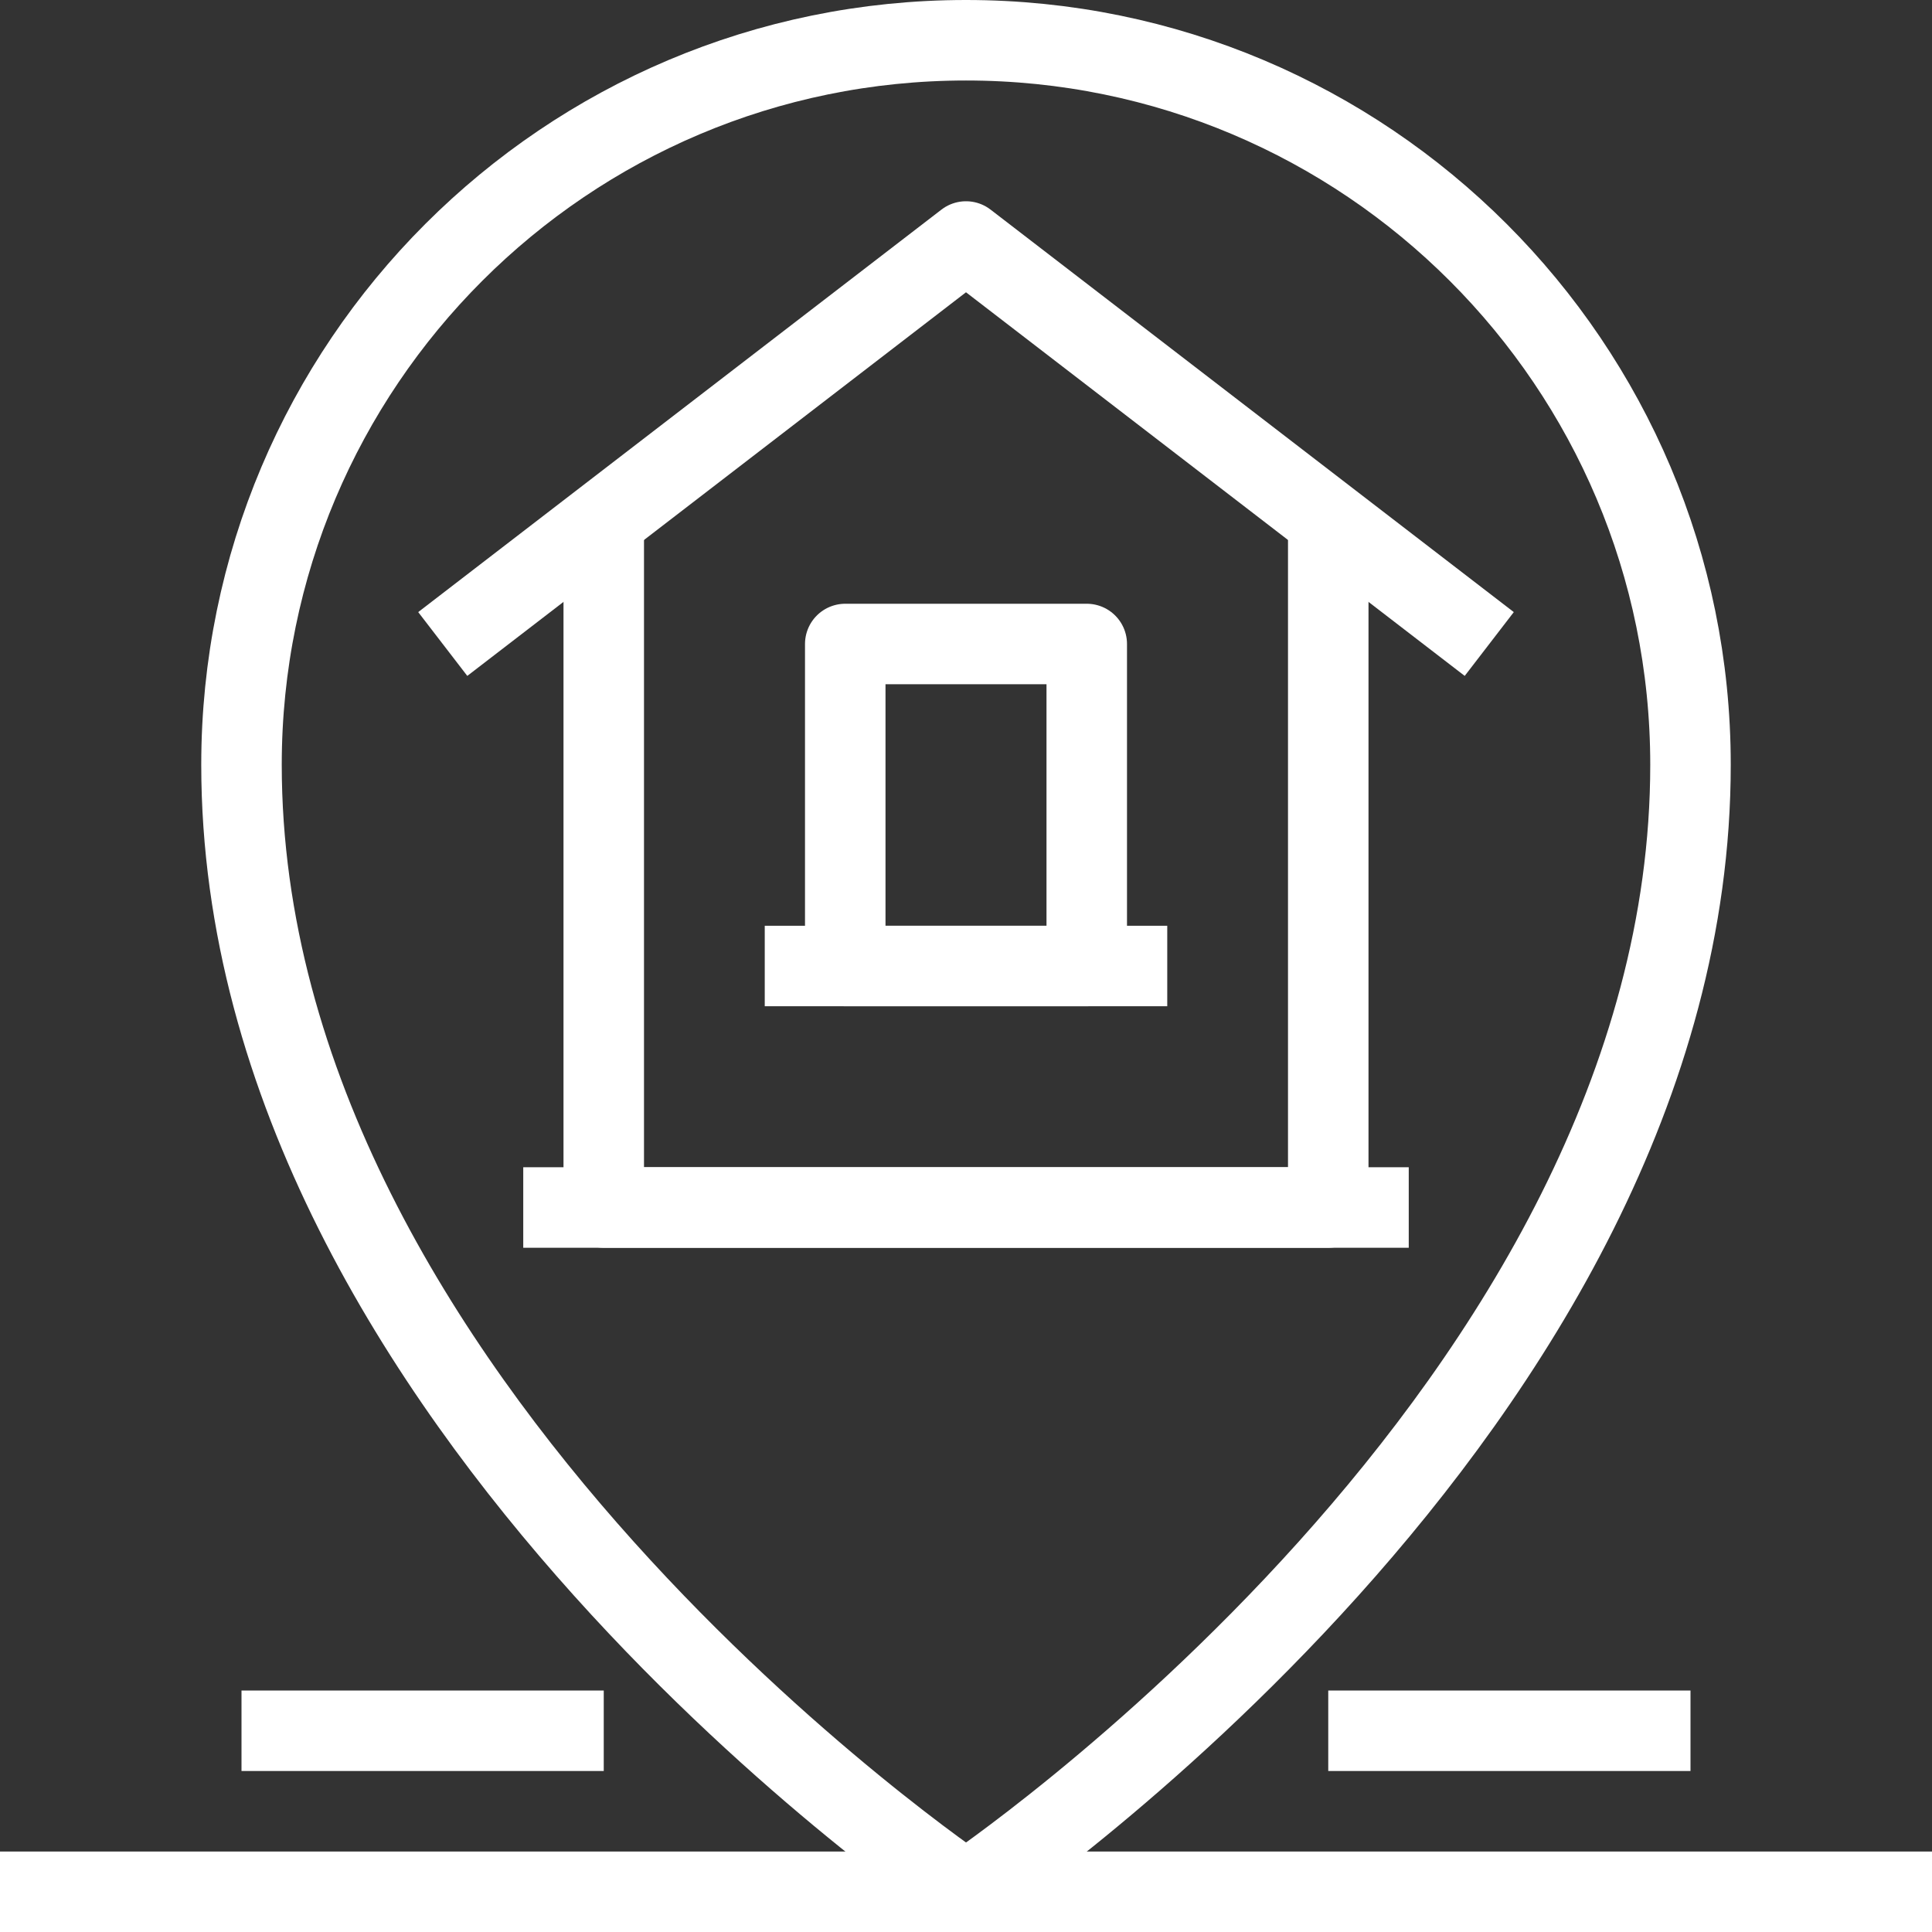
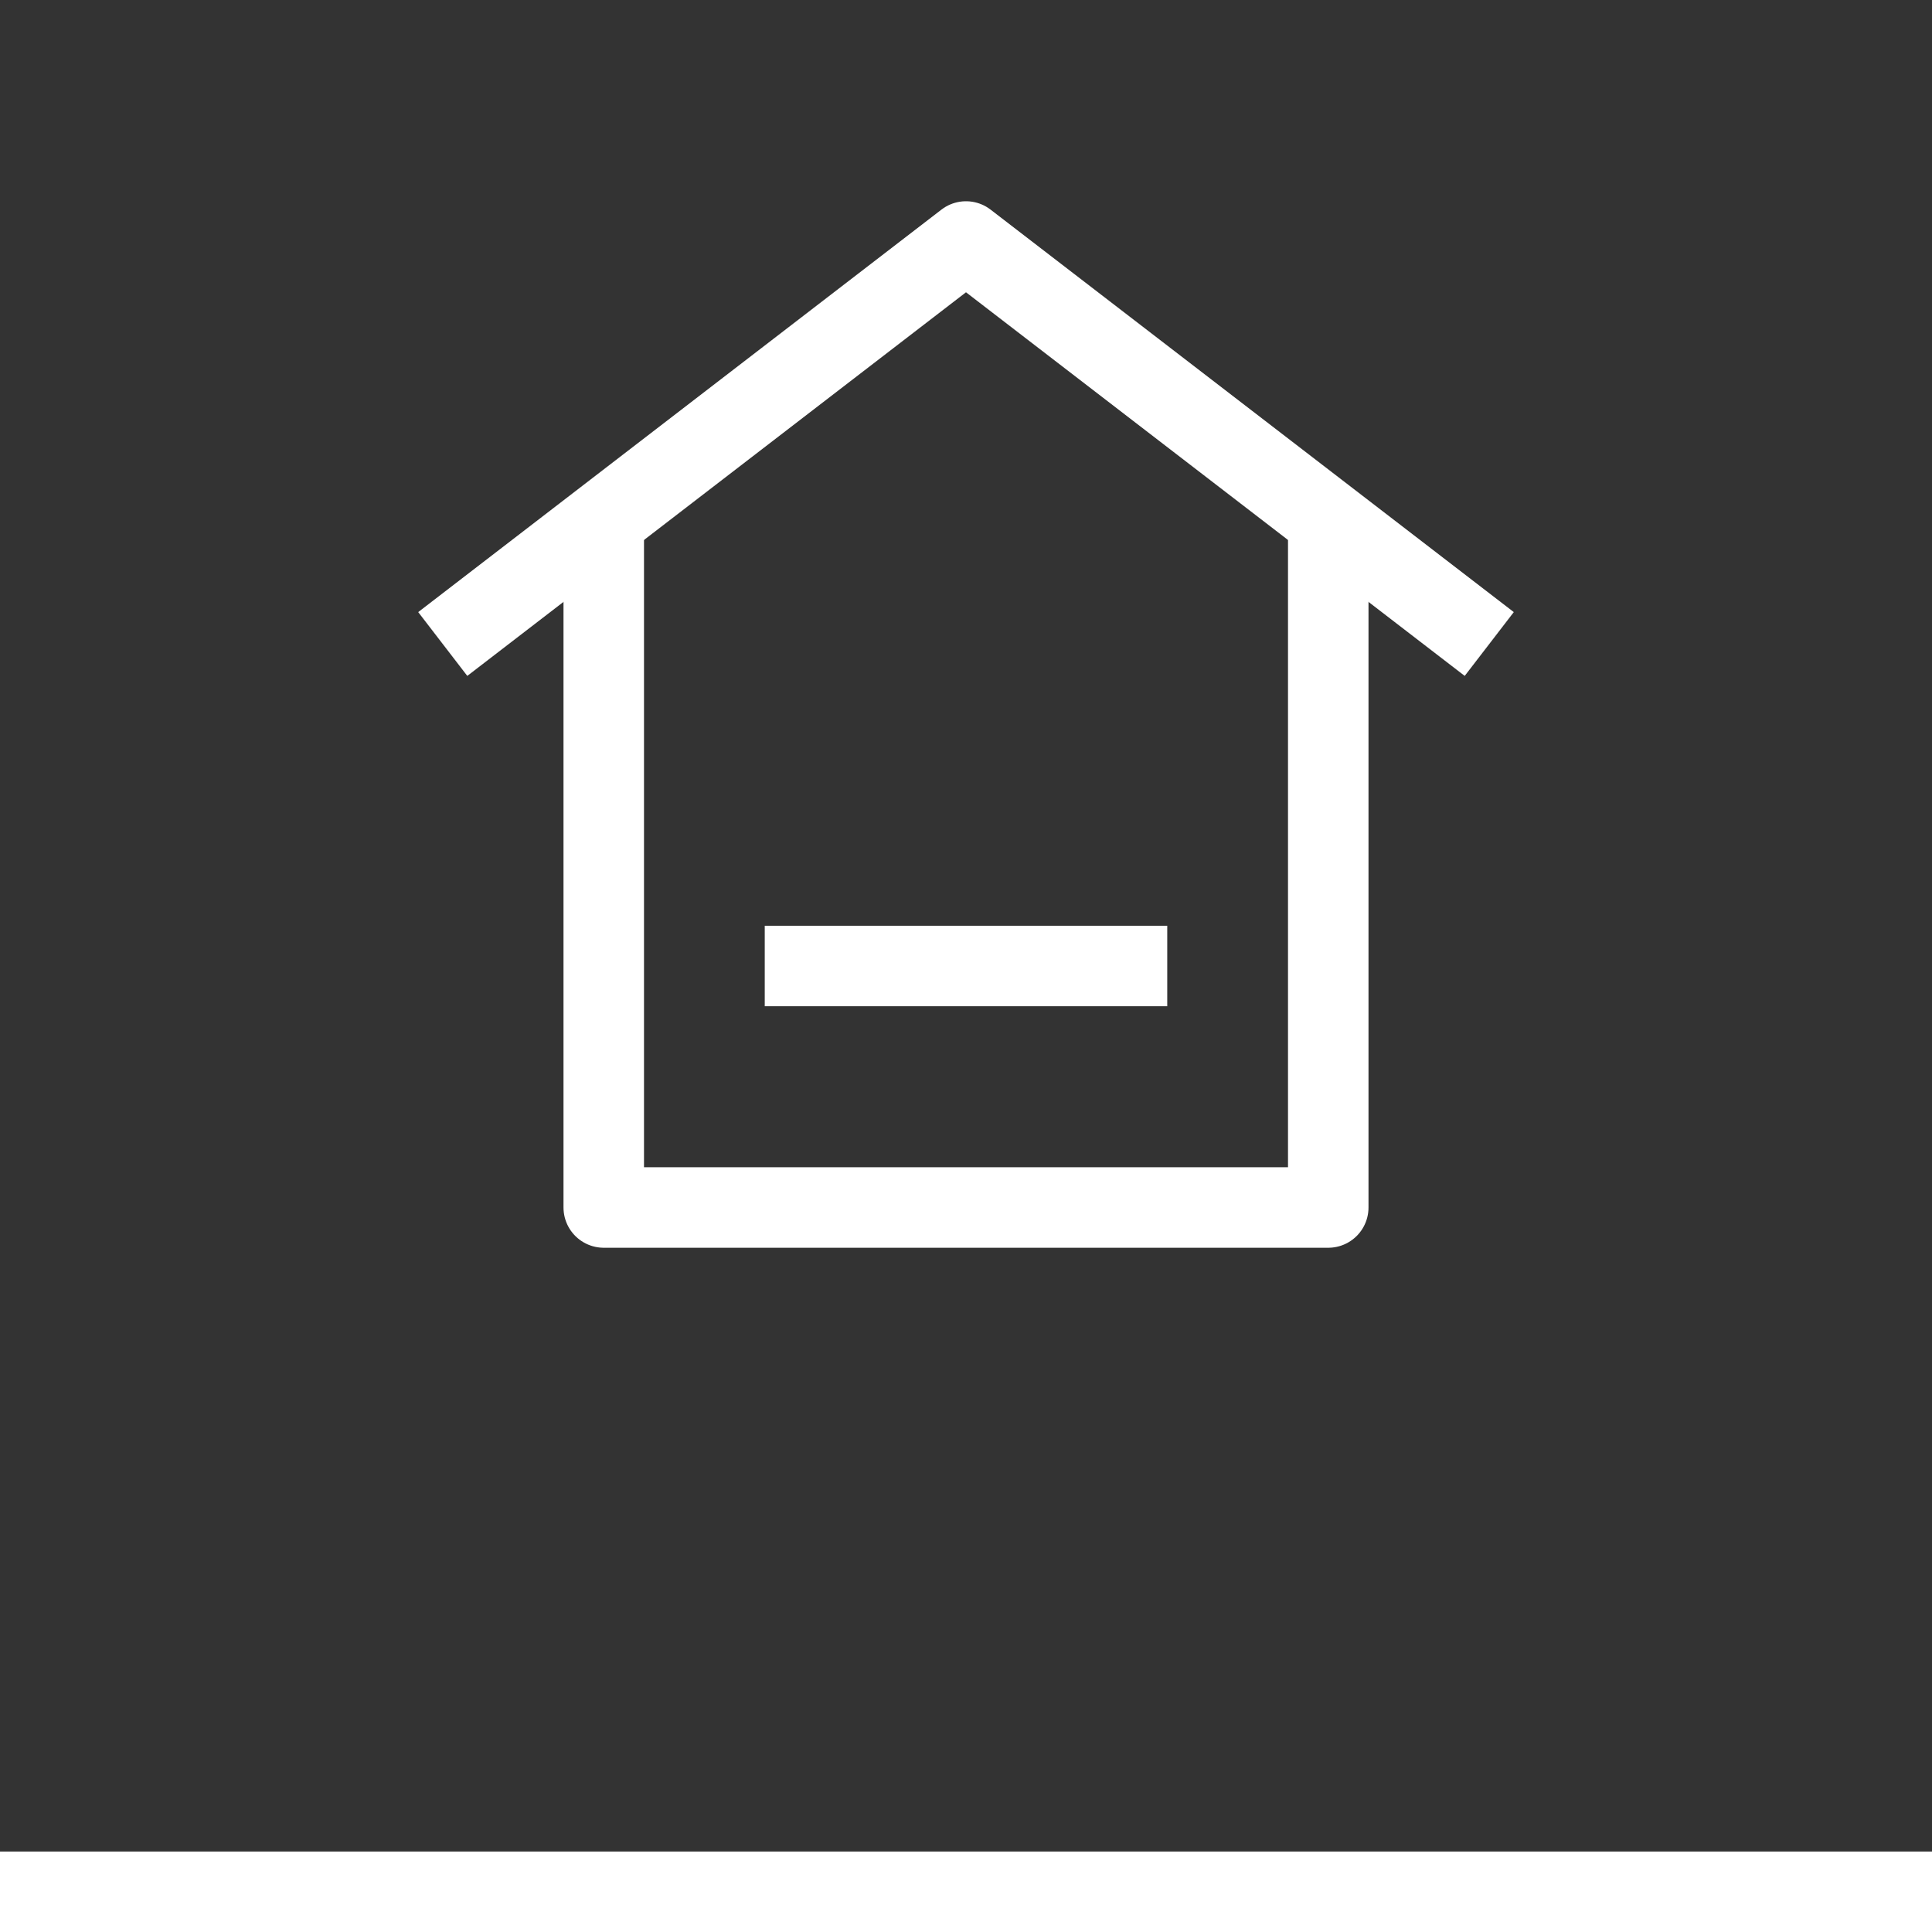
<svg xmlns="http://www.w3.org/2000/svg" fill="none" height="48" viewBox="0 0 48 48" width="48">
  <rect x="0" y="0" width="48" height="48" fill="#333333" stroke="none" />
  <clipPath id="a">
    <path d="m0 0h48v48h-48z" />
  </clipPath>
  <g clip-path="url(#a)" stroke="#fff" stroke-linejoin="round" stroke-miterlimit="10" stroke-width="2">
-     <path d="m6 19c0 15.92 18 28 18 28s18-12.05 18-28c0-9.94-8.06-18-18-18s-18 8.06-18 18z" />
    <path d="m0 47h48" />
-     <path d="m33 43h9" />
-     <path d="m6 43h9" />
    <path d="m11 16 13-10 13 10" />
    <path d="m33 12.92v17.08h-18v-17.08" />
-     <path d="m27 16h-6v8h6z" />
    <path d="m19 24h10" />
-     <path d="m13 30h22" />
  </g>
</svg>